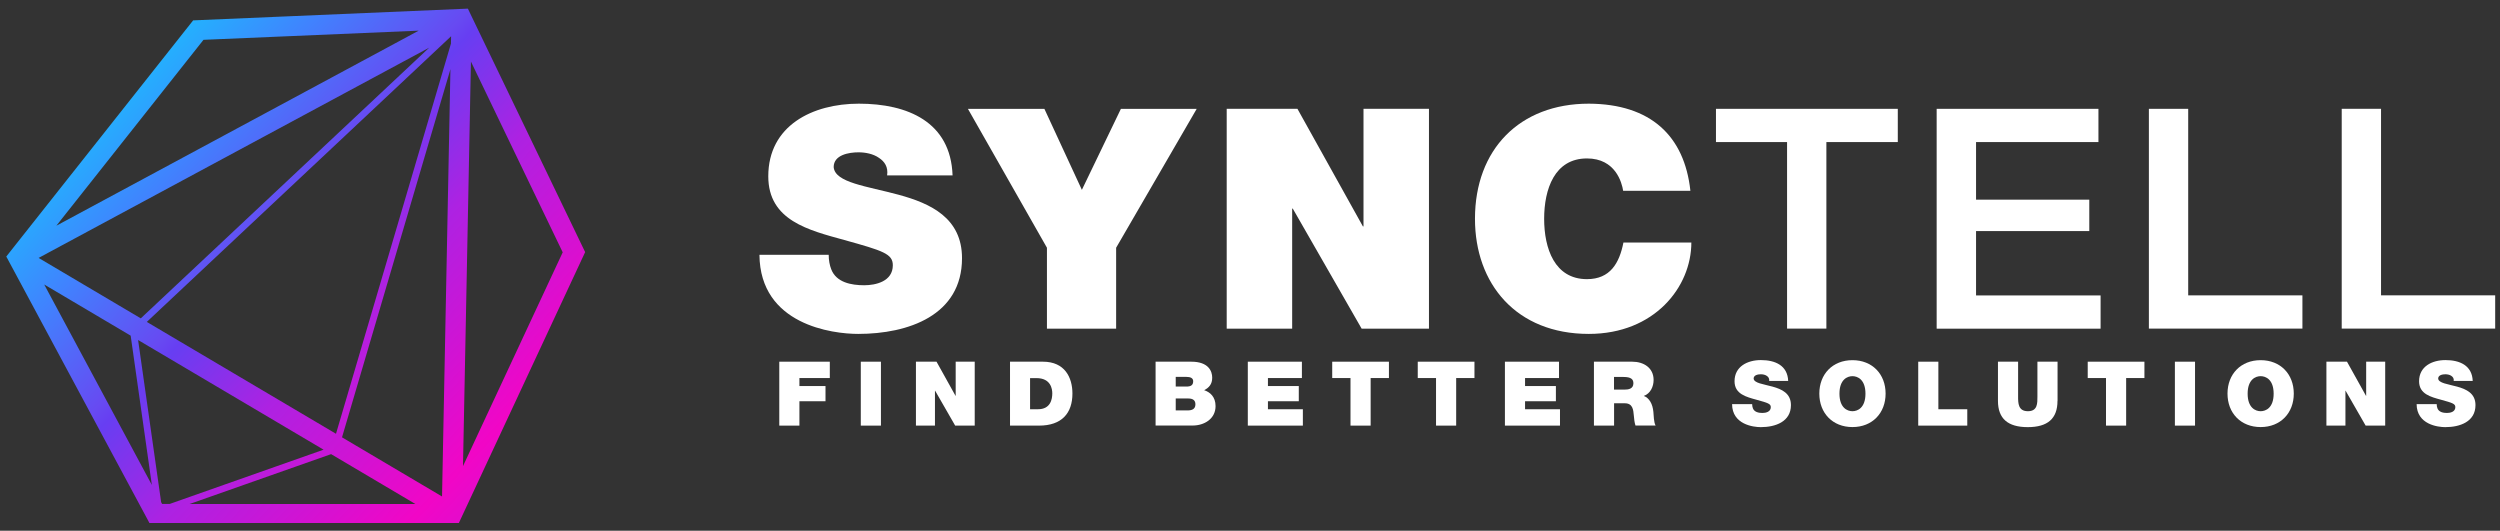
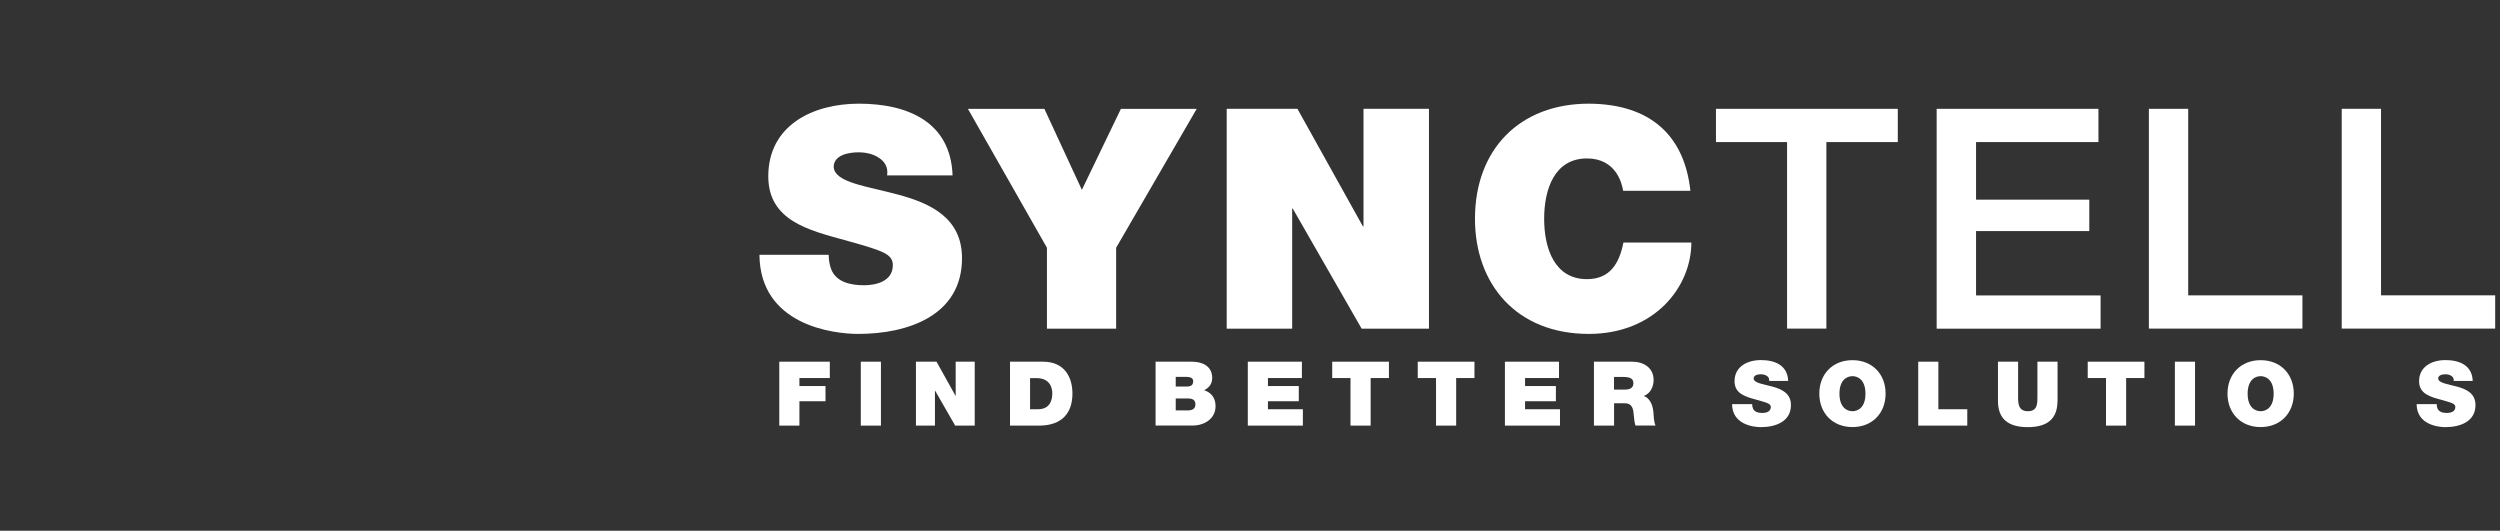
<svg xmlns="http://www.w3.org/2000/svg" width="179" height="38" viewBox="0 0 179 38" fill="none">
  <rect x="0" y="0" width="179" height="38" fill="#333333" stroke="none" />
  <g clip-path="url(#clip0_953_4210)">
    <path d="M59.335 18.243C59.335 18.638 59.404 18.992 59.516 19.279C59.878 20.227 60.958 20.424 61.878 20.424C62.687 20.424 63.926 20.159 63.926 18.992C63.926 18.175 63.23 17.956 60.458 17.186C57.914 16.483 55.009 15.795 55.009 12.624C55.009 8.985 58.186 7.423 61.495 7.423C64.985 7.423 68.071 8.724 68.204 12.557H63.517C63.607 11.963 63.336 11.562 62.932 11.302C62.527 11.015 61.963 10.906 61.468 10.906C60.793 10.906 59.691 11.083 59.691 11.963C59.782 13.088 62.08 13.327 64.352 13.947C66.629 14.567 68.88 15.603 68.88 18.487C68.88 22.585 65.028 23.908 61.447 23.908C59.622 23.908 54.419 23.267 54.376 18.243H59.33H59.335Z" fill="white" />
    <path d="M74.961 17.738L69.305 7.797H74.78L77.462 13.593L80.255 7.797H85.682L79.915 17.738V23.533H74.961V17.738Z" fill="white" />
    <path d="M87.826 7.792H92.897L97.585 16.212H97.627V7.792H102.314V23.533H97.494L92.562 14.936H92.519V23.533H87.832V7.792H87.826Z" fill="white" />
    <path d="M116.217 13.655C116.127 13.083 115.674 11.344 113.626 11.344C111.306 11.344 110.561 13.546 110.561 15.665C110.561 17.785 111.306 19.987 113.626 19.987C115.291 19.987 115.946 18.841 116.238 17.363H121.101C121.101 20.539 118.468 23.908 113.759 23.908C108.555 23.908 105.608 20.315 105.608 15.665C105.608 10.703 108.805 7.423 113.759 7.423C118.175 7.443 120.607 9.714 121.032 13.661H116.212L116.217 13.655Z" fill="white" />
    <path d="M122.863 7.792H135.882V10.172H130.769V23.528H127.954V10.172H122.863V7.792Z" fill="white" />
    <path d="M138.67 7.792H150.248V10.172H141.485V14.296H149.593V16.545H141.485V21.153H150.402V23.533H138.665V7.792H138.67Z" fill="white" />
    <path d="M153.86 7.792H156.675V21.148H164.853V23.528H153.86V7.792Z" fill="white" />
    <path d="M167.667 7.792H170.482V21.148H178.659V23.528H167.667V7.792Z" fill="white" />
    <path d="M55.797 25.897H59.414V27.068H57.238V27.641H59.106V28.729H57.238V30.474H55.797V25.897Z" fill="white" />
    <path d="M61.633 25.897H63.075V30.474H61.633V25.897Z" fill="white" />
    <path d="M65.581 25.897H67.055L68.417 28.344H68.427V25.897H69.79V30.474H68.39L66.954 27.974H66.943V30.474H65.581V25.897Z" fill="white" />
    <path d="M72.317 25.897H74.679C76.238 25.897 76.786 27.027 76.786 28.177C76.786 29.583 76.025 30.474 74.397 30.474H72.317V25.897ZM73.753 29.302H74.317C75.217 29.302 75.344 28.589 75.344 28.162C75.344 27.875 75.254 27.073 74.211 27.073H73.753V29.302Z" fill="white" />
    <path d="M82.74 25.897H85.299C86.528 25.897 86.794 26.574 86.794 27.042C86.794 27.511 86.565 27.756 86.219 27.938C86.64 28.078 87.034 28.407 87.034 29.078C87.034 29.995 86.219 30.468 85.395 30.468H82.74V25.892V25.897ZM84.182 27.678H84.943C85.246 27.678 85.432 27.594 85.432 27.297C85.432 27.068 85.235 26.985 84.943 26.985H84.182V27.678ZM84.182 29.386H85.028C85.331 29.386 85.592 29.302 85.592 28.948C85.592 28.677 85.427 28.532 85.086 28.532H84.182V29.386Z" fill="white" />
    <path d="M89.343 25.897H93.216V27.068H90.784V27.641H92.993V28.729H90.784V29.302H93.285V30.474H89.343V25.897Z" fill="white" />
    <path d="M96.696 27.068H95.387V25.897H99.447V27.068H98.138V30.474H96.696V27.068Z" fill="white" />
    <path d="M102.82 27.068H101.511V25.897H105.571V27.068H104.262V30.474H102.82V27.068Z" fill="white" />
    <path d="M107.752 25.897H111.625V27.068H109.194V27.641H111.402V28.729H109.194V29.302H111.695V30.474H107.752V25.897Z" fill="white" />
    <path d="M114.126 25.897H116.871C117.691 25.897 118.398 26.339 118.398 27.204C118.398 27.677 118.175 28.177 117.696 28.349C118.09 28.495 118.329 28.922 118.382 29.489C118.404 29.713 118.409 30.26 118.542 30.468H117.1C117.026 30.239 117.004 30 116.983 29.765C116.946 29.328 116.903 28.875 116.334 28.875H115.568V30.474H114.126V25.897ZM115.563 27.896H116.318C116.584 27.896 116.951 27.849 116.951 27.443C116.951 27.157 116.786 26.99 116.238 26.99H115.563V27.901V27.896Z" fill="white" />
    <path d="M125.454 28.932C125.454 29.047 125.475 29.151 125.507 29.235C125.613 29.51 125.927 29.568 126.193 29.568C126.427 29.568 126.789 29.49 126.789 29.151C126.789 28.912 126.587 28.849 125.778 28.625C125.039 28.422 124.193 28.219 124.193 27.297C124.193 26.24 125.118 25.782 126.081 25.782C127.098 25.782 127.991 26.162 128.034 27.277H126.672C126.699 27.105 126.619 26.99 126.502 26.912C126.385 26.829 126.22 26.798 126.076 26.798C125.879 26.798 125.56 26.85 125.56 27.105C125.587 27.433 126.252 27.5 126.917 27.683C127.576 27.865 128.231 28.162 128.231 29.005C128.231 30.198 127.114 30.583 126.071 30.583C125.539 30.583 124.028 30.396 124.017 28.938H125.459L125.454 28.932Z" fill="white" />
    <path d="M132.636 25.788C134.057 25.788 135.009 26.787 135.009 28.183C135.009 29.578 134.057 30.578 132.636 30.578C131.216 30.578 130.263 29.578 130.263 28.183C130.263 26.787 131.216 25.788 132.636 25.788ZM132.636 29.443C133.003 29.443 133.567 29.203 133.567 28.188C133.567 27.173 133.003 26.933 132.636 26.933C132.269 26.933 131.705 27.173 131.705 28.188C131.705 29.203 132.269 29.443 132.636 29.443Z" fill="white" />
    <path d="M137.345 25.897H138.787V29.302H140.857V30.474H137.345V25.897Z" fill="white" />
    <path d="M147.316 28.703C147.316 29.974 146.613 30.583 145.188 30.583C143.762 30.583 143.054 29.974 143.054 28.703V25.897H144.496V28.391C144.496 28.86 144.496 29.443 145.198 29.443C145.9 29.443 145.879 28.86 145.879 28.391V25.897H147.321V28.703H147.316Z" fill="white" />
    <path d="M150.79 27.068H149.481V25.897H153.541V27.068H152.232V30.474H150.79V27.068Z" fill="white" />
    <path d="M155.722 25.897H157.164V30.474H155.722V25.897Z" fill="white" />
    <path d="M161.862 25.788C163.283 25.788 164.235 26.787 164.235 28.183C164.235 29.578 163.283 30.578 161.862 30.578C160.442 30.578 159.489 29.578 159.489 28.183C159.489 26.787 160.442 25.788 161.862 25.788ZM161.862 29.443C162.229 29.443 162.793 29.203 162.793 28.188C162.793 27.173 162.229 26.933 161.862 26.933C161.495 26.933 160.931 27.173 160.931 28.188C160.931 29.203 161.495 29.443 161.862 29.443Z" fill="white" />
-     <path d="M166.571 25.897H168.045L169.407 28.344H169.418V25.897H170.78V30.474H169.38L167.944 27.974H167.933V30.474H166.571V25.897Z" fill="white" />
    <path d="M174.467 28.932C174.467 29.047 174.488 29.151 174.52 29.235C174.626 29.51 174.94 29.568 175.206 29.568C175.44 29.568 175.802 29.49 175.802 29.151C175.802 28.912 175.6 28.849 174.791 28.625C174.052 28.422 173.206 28.219 173.206 27.297C173.206 26.24 174.132 25.782 175.095 25.782C176.111 25.782 177.005 26.162 177.047 27.277H175.685C175.712 27.105 175.632 26.99 175.515 26.912C175.398 26.829 175.233 26.798 175.089 26.798C174.892 26.798 174.573 26.85 174.573 27.105C174.6 27.433 175.265 27.5 175.93 27.683C176.59 27.865 177.244 28.162 177.244 29.005C177.244 30.198 176.127 30.583 175.084 30.583C174.552 30.583 173.041 30.396 173.03 28.938H174.472L174.467 28.932Z" fill="white" />
-     <path d="M33.767 1.175L33.501 0.618L13.889 1.456H13.831L1.067 17.587L0.45 18.368L10.527 37.124L10.729 37.504H32.187L32.825 37.509L41.897 18.051L33.767 1.175ZM12.155 36.082H11.607L11.538 35.957L9.888 24.346L23.169 32.198L12.15 36.082H12.155ZM10.511 23.049L32.299 2.596L32.288 3.122L24.057 31.058L10.511 23.049ZM14.57 2.851L29.979 2.195L4.036 16.16L14.57 2.851ZM30.729 3.414L10.08 22.794L2.764 18.467L30.729 3.414ZM3.169 20.373L9.356 24.033L10.873 34.723L3.169 20.378V20.373ZM13.586 36.082L23.706 32.516L29.745 36.088H13.586V36.082ZM31.655 35.551L24.488 31.313L32.251 4.955L31.65 35.546L31.655 35.551ZM33.719 4.408L40.29 18.066L33.15 33.375L33.719 4.408Z" fill="url(#paint0_linear_953_4210)" />
  </g>
  <defs>
    <linearGradient id="paint0_linear_953_4210" x1="-3.562" y1="-3.912" x2="39.823" y2="36.614" gradientUnits="userSpaceOnUse">
      <stop offset="0.14" stop-color="#20B5FE" />
      <stop offset="0.18" stop-color="#21B4FE" />
      <stop offset="0.27" stop-color="#22B3FE" />
      <stop offset="0.38" stop-color="#4083FE" />
      <stop offset="0.51" stop-color="#674AF2" />
      <stop offset="0.53" stop-color="#673EF2" />
      <stop offset="0.66" stop-color="#AD22E2" />
      <stop offset="0.78" stop-color="#D113D3" />
      <stop offset="0.88" stop-color="#F106C6" />
      <stop offset="0.94" stop-color="#E00DCD" />
    </linearGradient>
    <clipPath id="clip0_953_4210">
      <rect width="178.309" height="36.891" fill="white" transform="translate(0.346 0.554)" />
    </clipPath>
  </defs>
</svg>